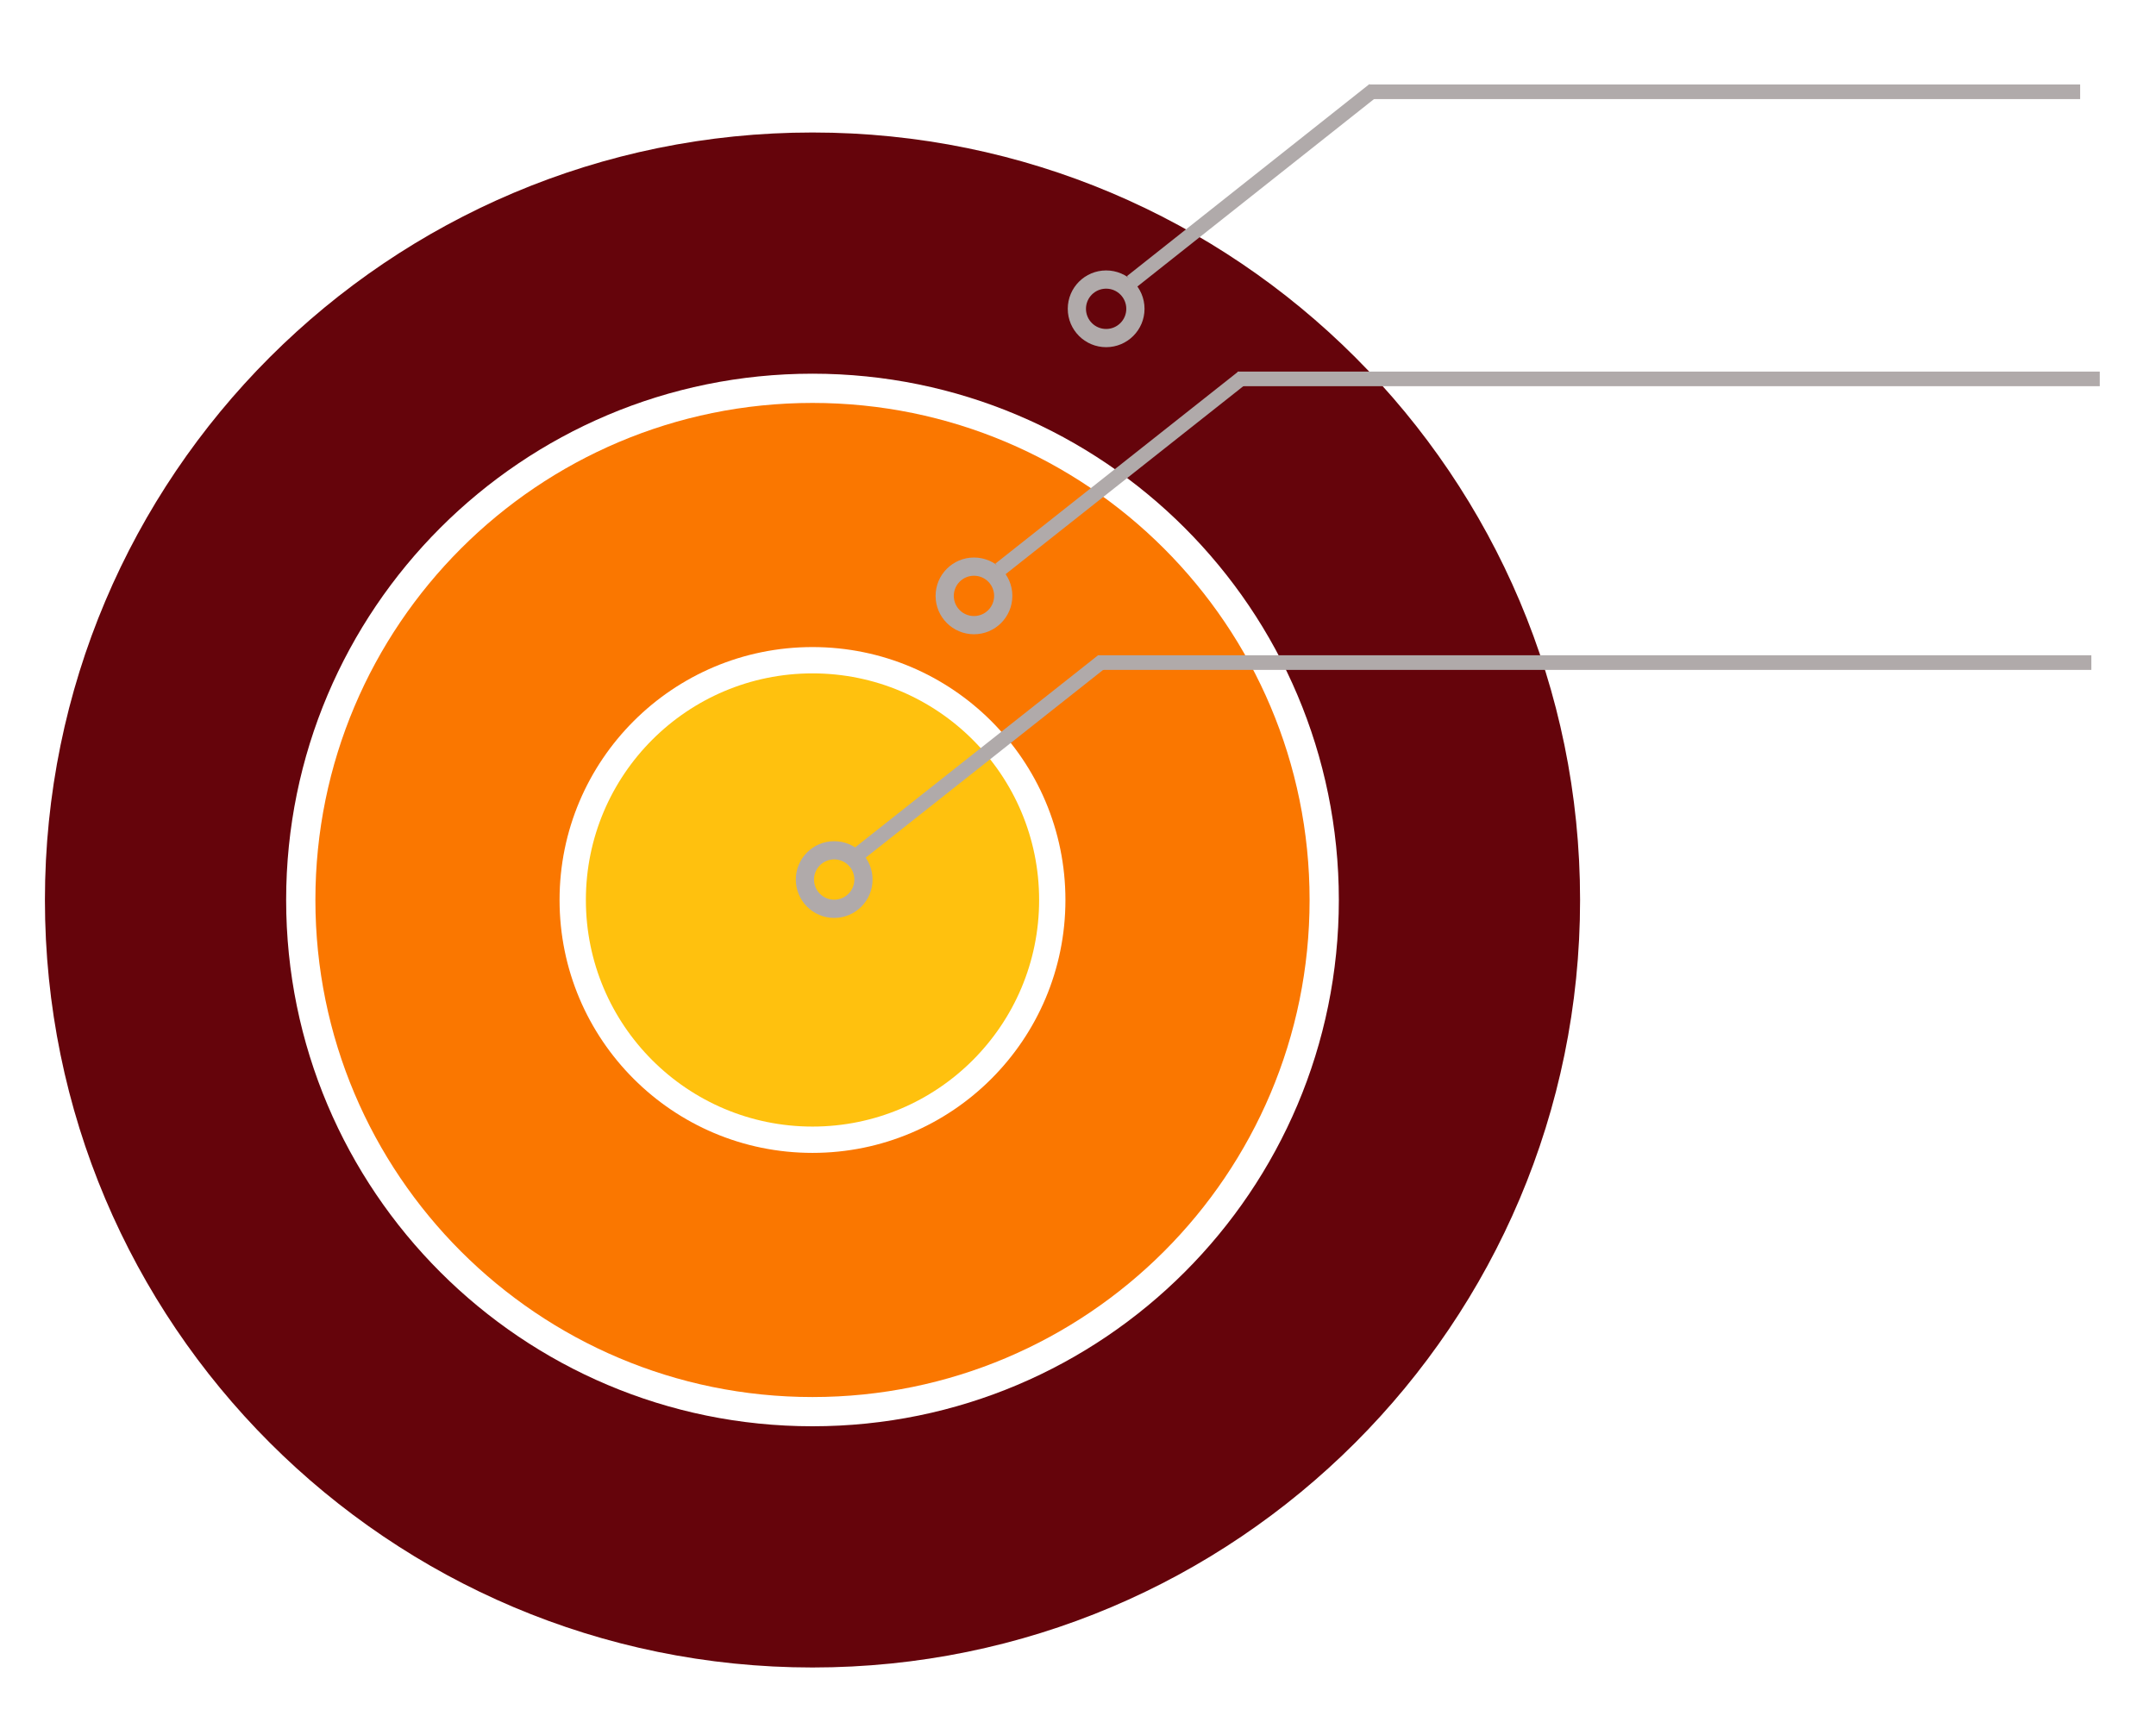
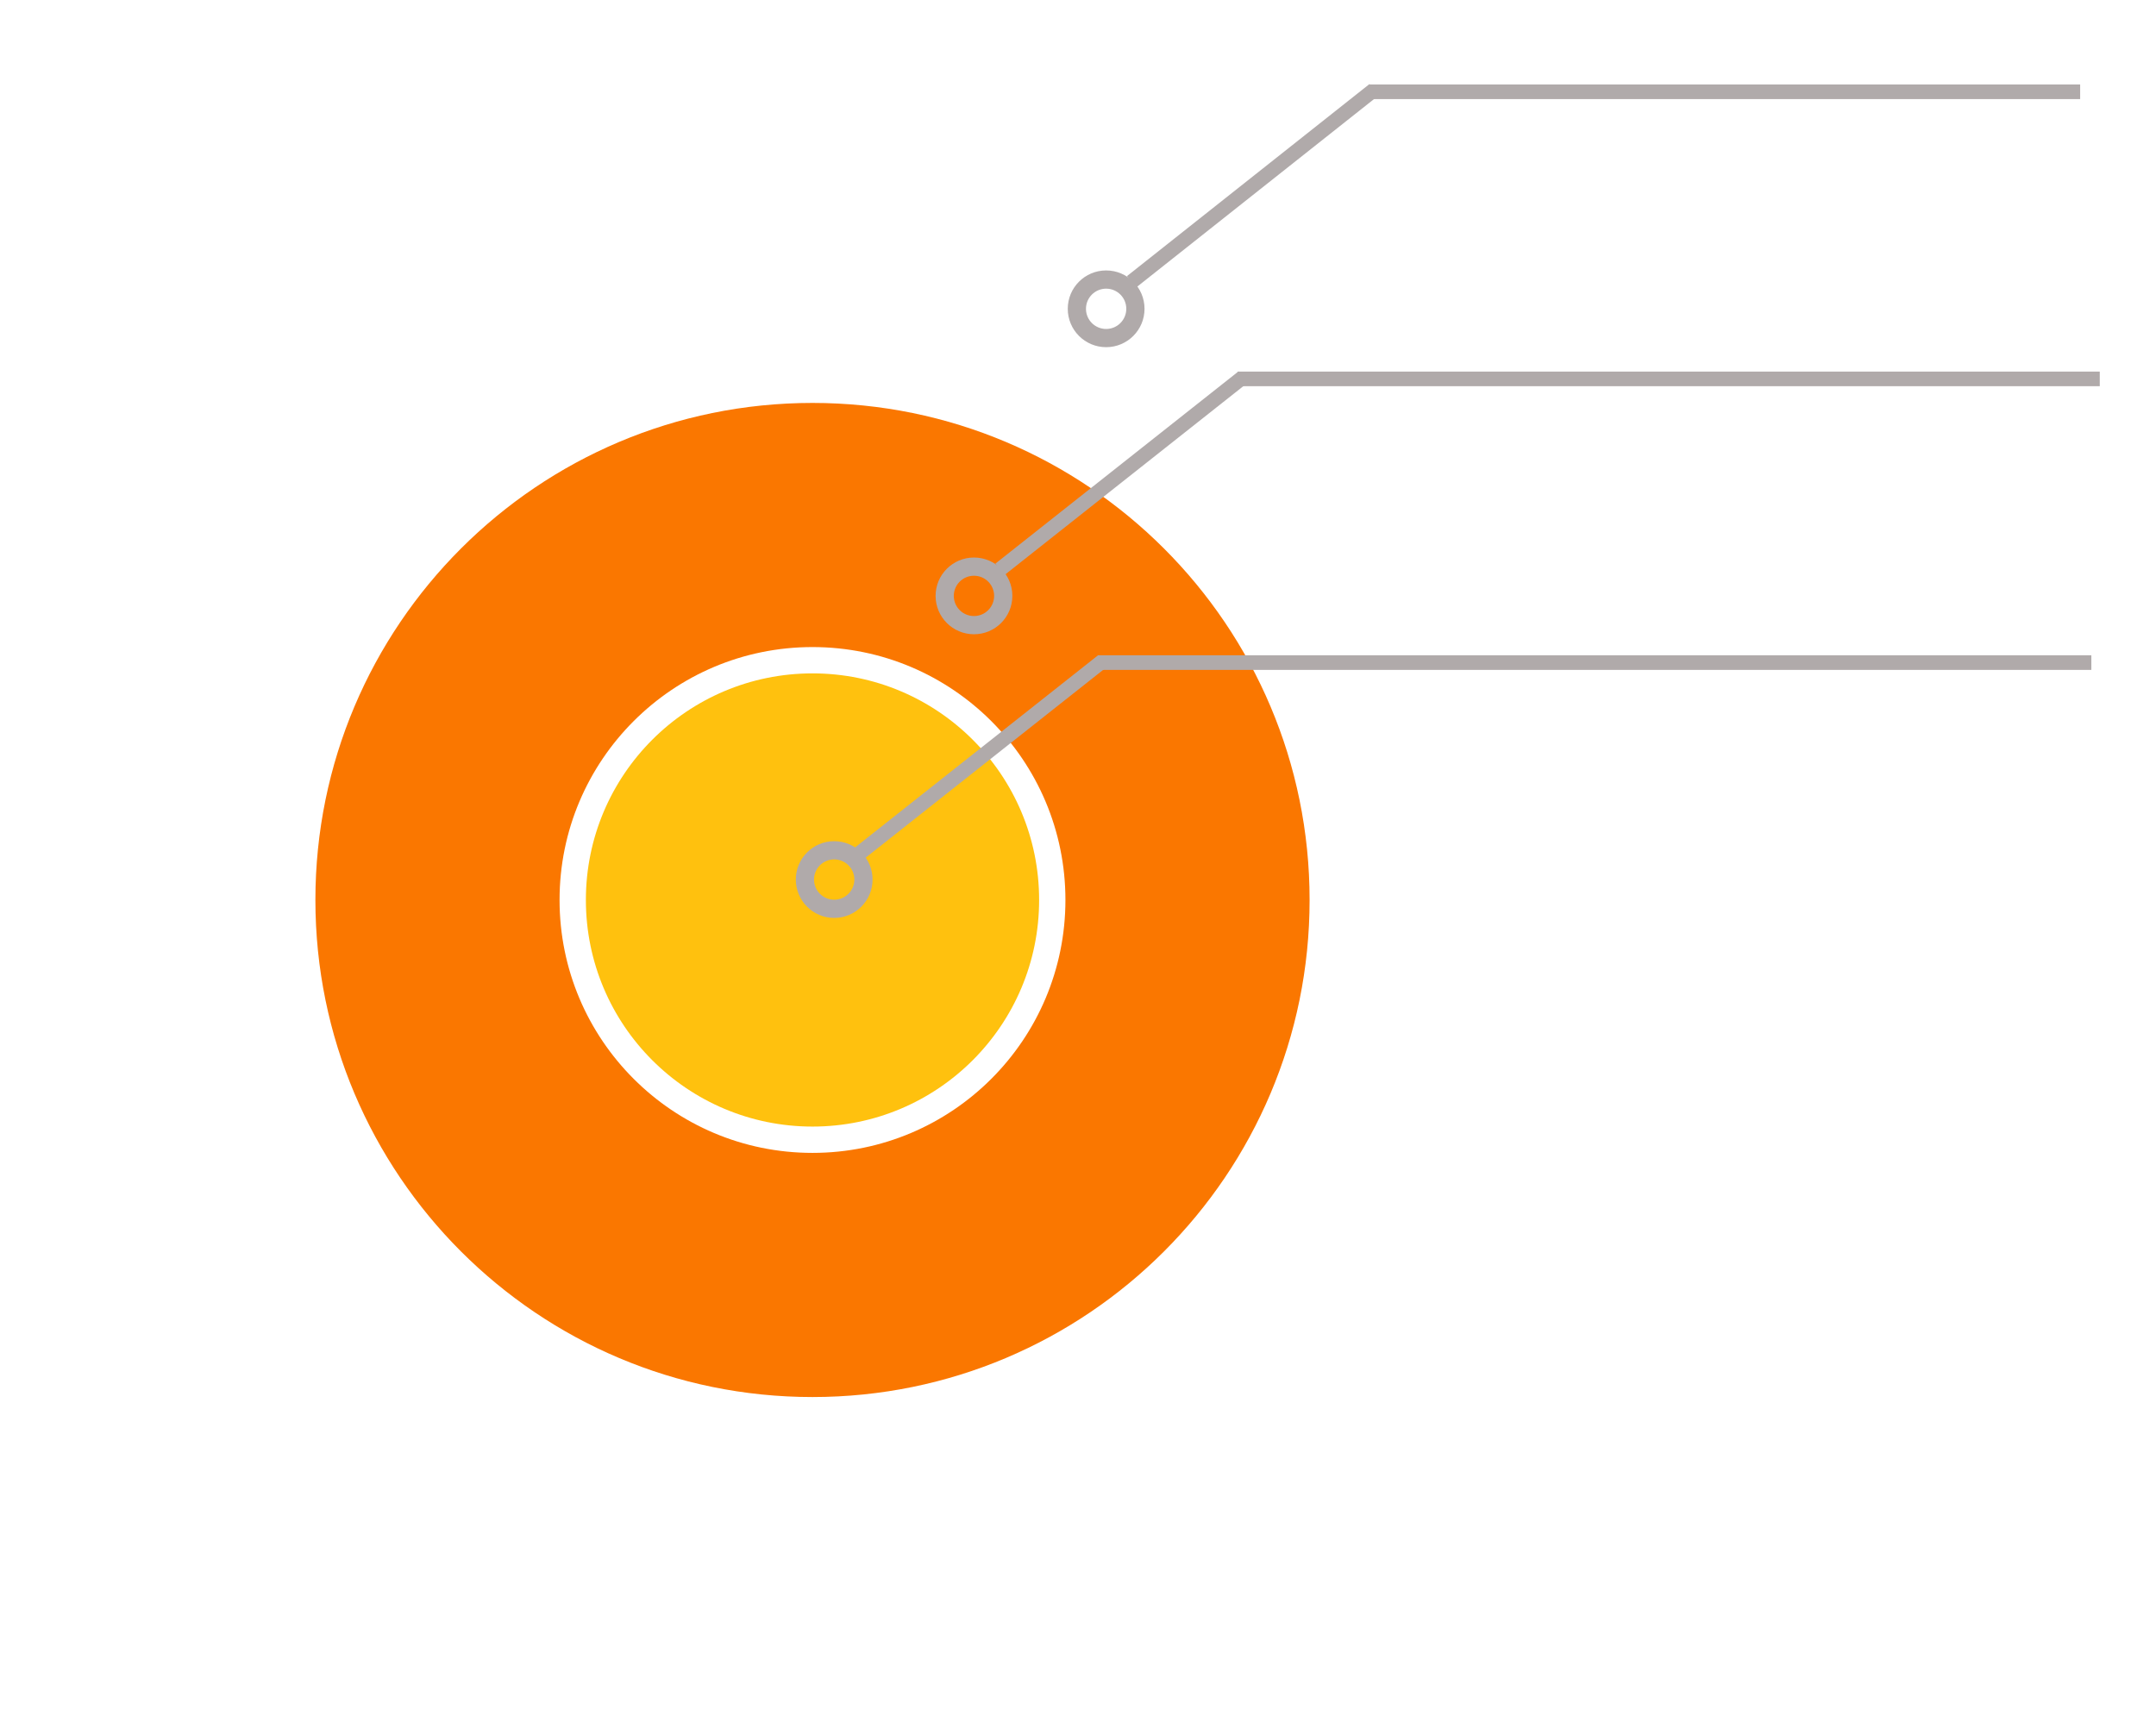
<svg xmlns="http://www.w3.org/2000/svg" enable-background="new 0 0 348 277" height="277" viewBox="0 0 348 277" width="348">
-   <path d="m7.251 145.28c0 68.426 55.47 123.896 123.894 123.896 68.426 0 123.895-55.47 123.895-123.896s-55.47-123.892-123.895-123.892c-68.424 0-123.894 55.466-123.894 123.892zm38.936 0c0-46.922 38.038-84.956 84.958-84.956 46.921 0 84.957 38.034 84.957 84.956 0 46.919-38.036 84.957-84.957 84.957-46.92 0-84.958-38.038-84.958-84.957z" fill="#65040b" />
  <circle cx="131.146" cy="145.28" fill="#ffc10e" r="36.579" />
  <path d="m50.908 145.279c0 44.316 35.924 80.24 80.236 80.24s80.238-35.924 80.238-80.24c0-44.311-35.926-80.236-80.238-80.236s-80.236 35.926-80.236 80.236zm39.41.001c0-22.548 18.278-40.827 40.826-40.827 22.547 0 40.827 18.279 40.827 40.827 0 22.549-18.28 40.827-40.827 40.827s-40.826-18.278-40.826-40.827z" fill="#fa7700" />
  <g fill="#b0aaaa">
    <path d="m178.542 43.656c-3.421 0-6.194 2.771-6.194 6.193 0 3.425 2.773 6.195 6.194 6.195s6.196-2.771 6.196-6.195c0-3.421-2.775-6.193-6.196-6.193zm0 9.448c-1.796 0-3.255-1.457-3.255-3.254 0-1.795 1.459-3.253 3.255-3.253 1.798 0 3.253 1.458 3.253 3.253 0 1.796-1.455 3.254-3.253 3.254z" />
    <path d="m201.06 5.044h2.359v49.927h-2.359z" transform="matrix(-.621 -.784 .784 -.621 304.277 207.18)" />
    <path d="m221.09 13.636h114.668v2.36h-114.668z" />
    <path d="m157.208 89.998c-3.421 0-6.194 2.773-6.194 6.193 0 3.423 2.773 6.195 6.194 6.195s6.196-2.772 6.196-6.195c0-3.42-2.775-6.193-6.196-6.193zm0 9.447c-1.797 0-3.255-1.456-3.255-3.254 0-1.796 1.458-3.252 3.255-3.252s3.253 1.456 3.253 3.252c0 1.798-1.456 3.254-3.253 3.254z" />
    <path d="m179.726 51.385h2.361v49.928h-2.361z" transform="matrix(-.62 -.784 .784 -.62 233.274 265.595)" />
    <path d="m199.756 59.984h139.168v2.359h-139.168z" />
    <path d="m134.646 135.789c-3.42 0-6.193 2.771-6.193 6.191 0 3.426 2.773 6.197 6.193 6.197 3.422 0 6.194-2.771 6.194-6.197.001-3.419-2.772-6.191-6.194-6.191zm0 9.447c-1.796 0-3.254-1.458-3.254-3.256 0-1.797 1.458-3.251 3.254-3.251 1.797 0 3.254 1.454 3.254 3.251 0 1.798-1.457 3.256-3.254 3.256z" />
    <path d="m157.164 97.176h2.362v49.926h-2.362z" transform="matrix(-.62 -.784 .784 -.62 160.751 322.102)" />
    <path d="m177.194 105.777h160.371v2.362h-160.371z" />
  </g>
</svg>